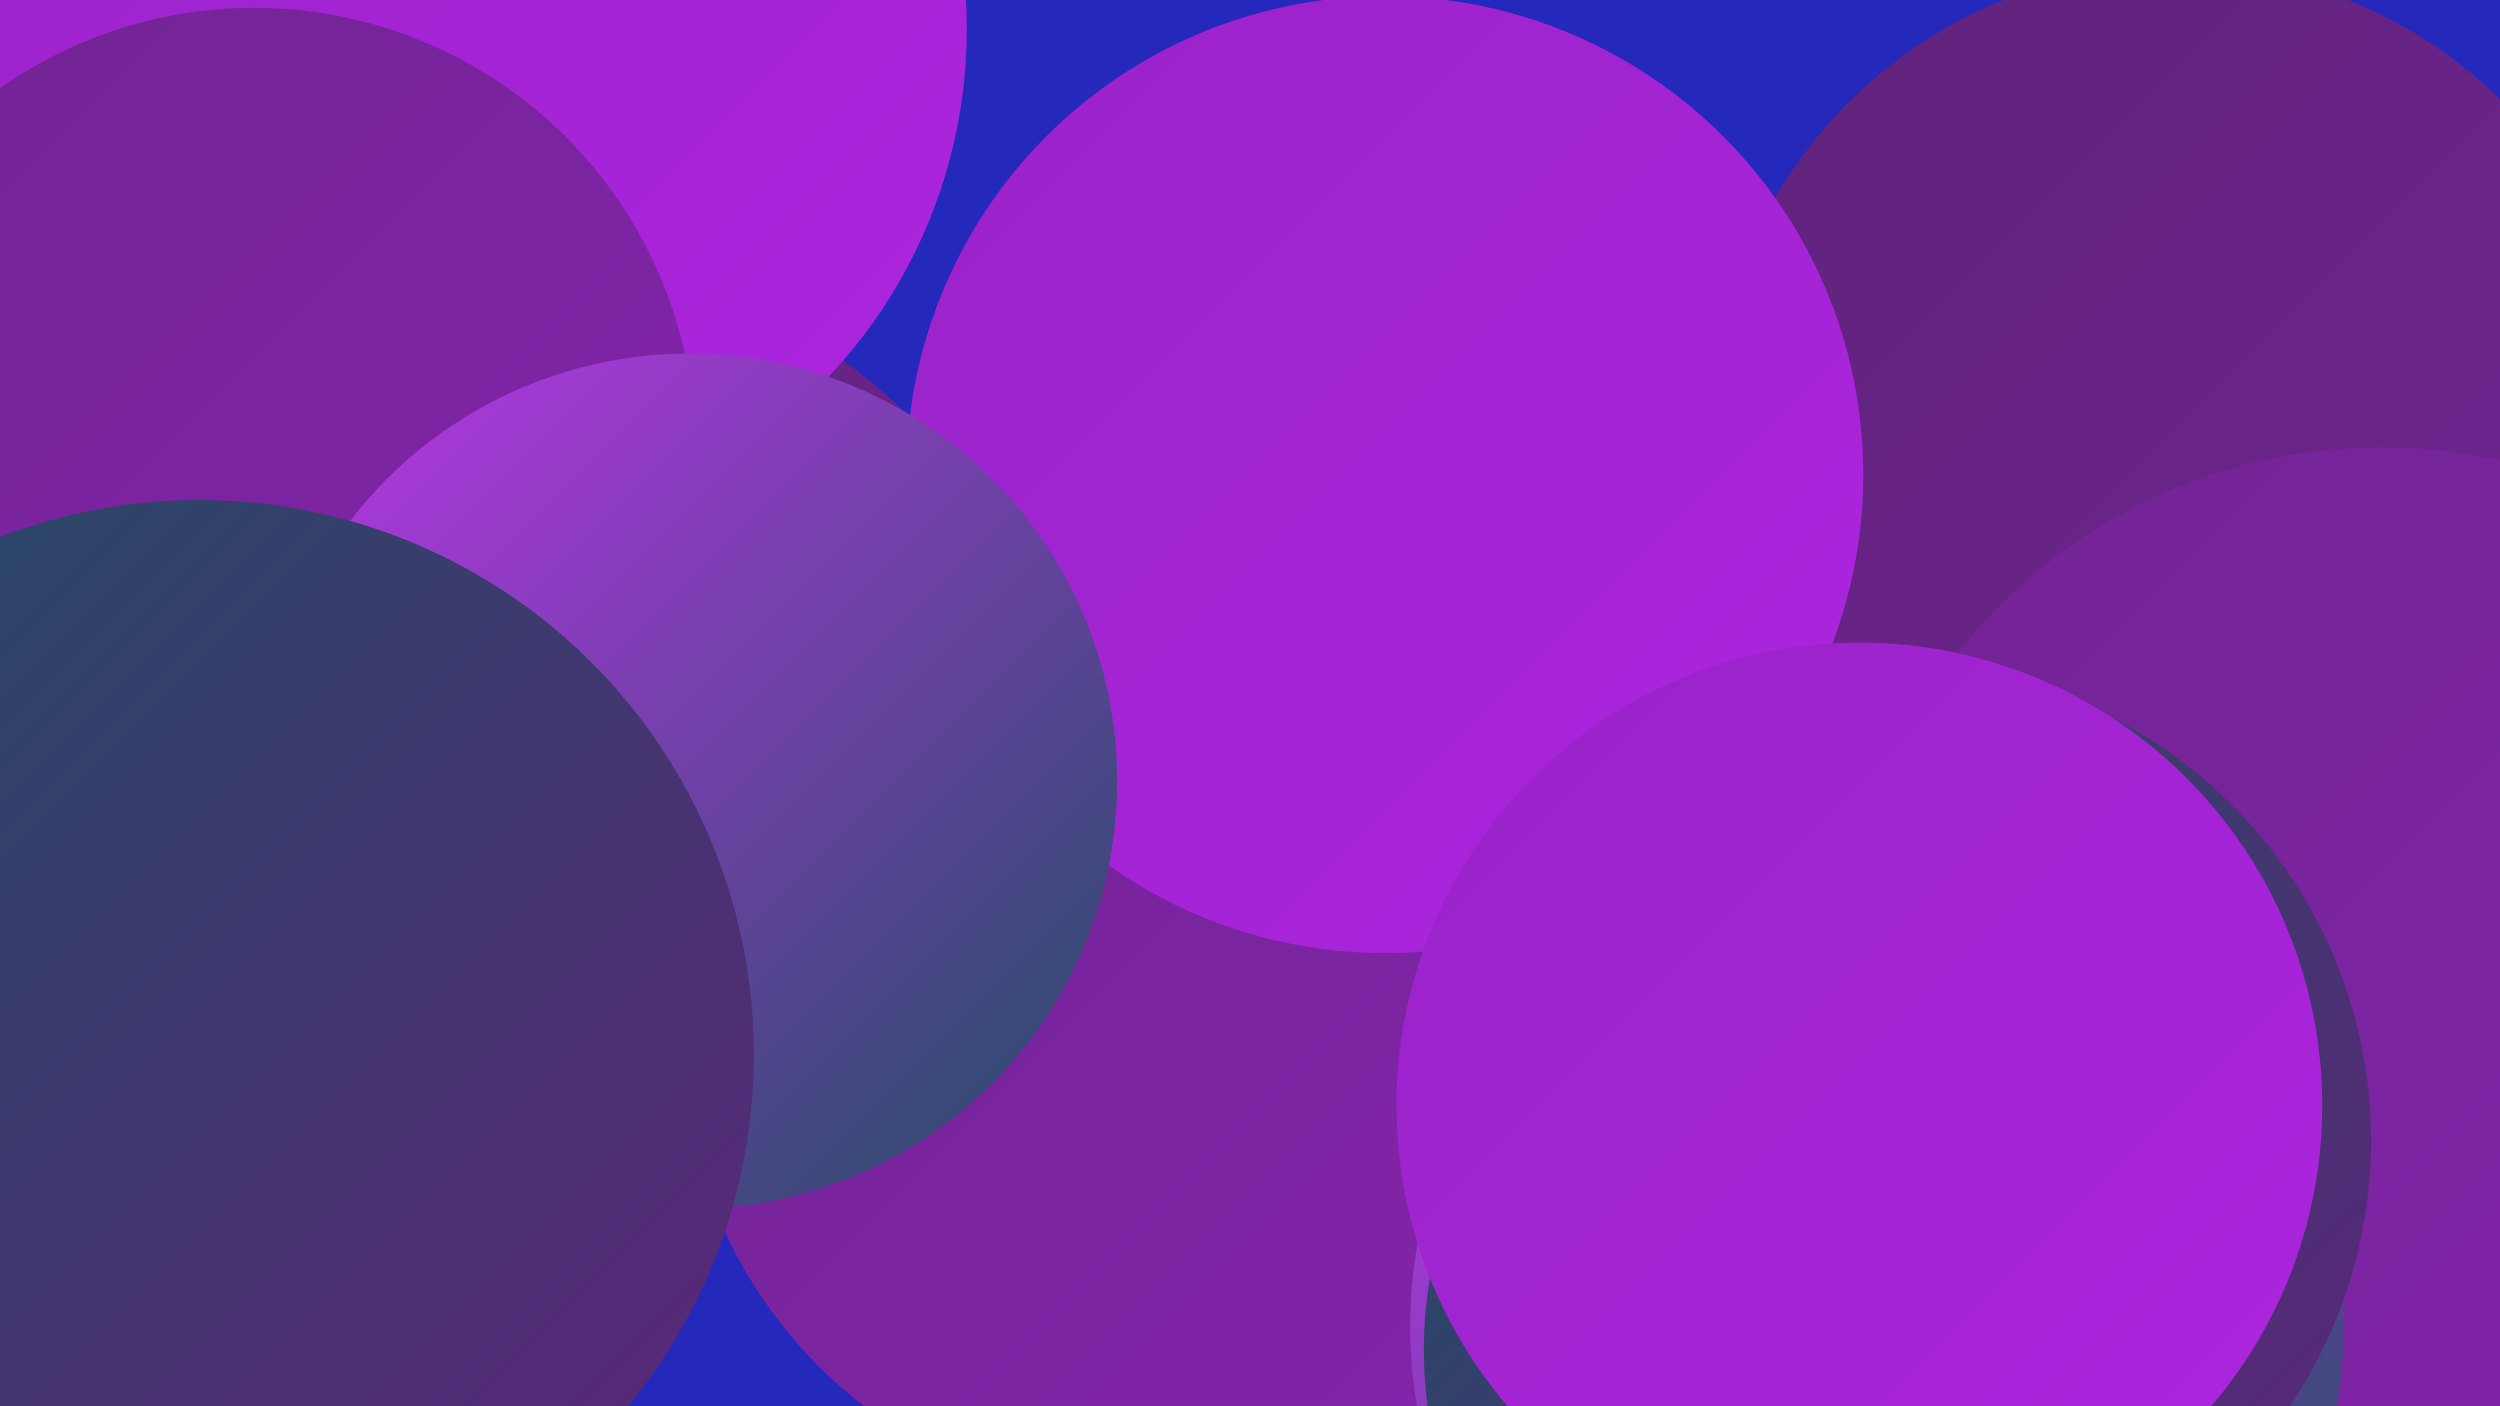
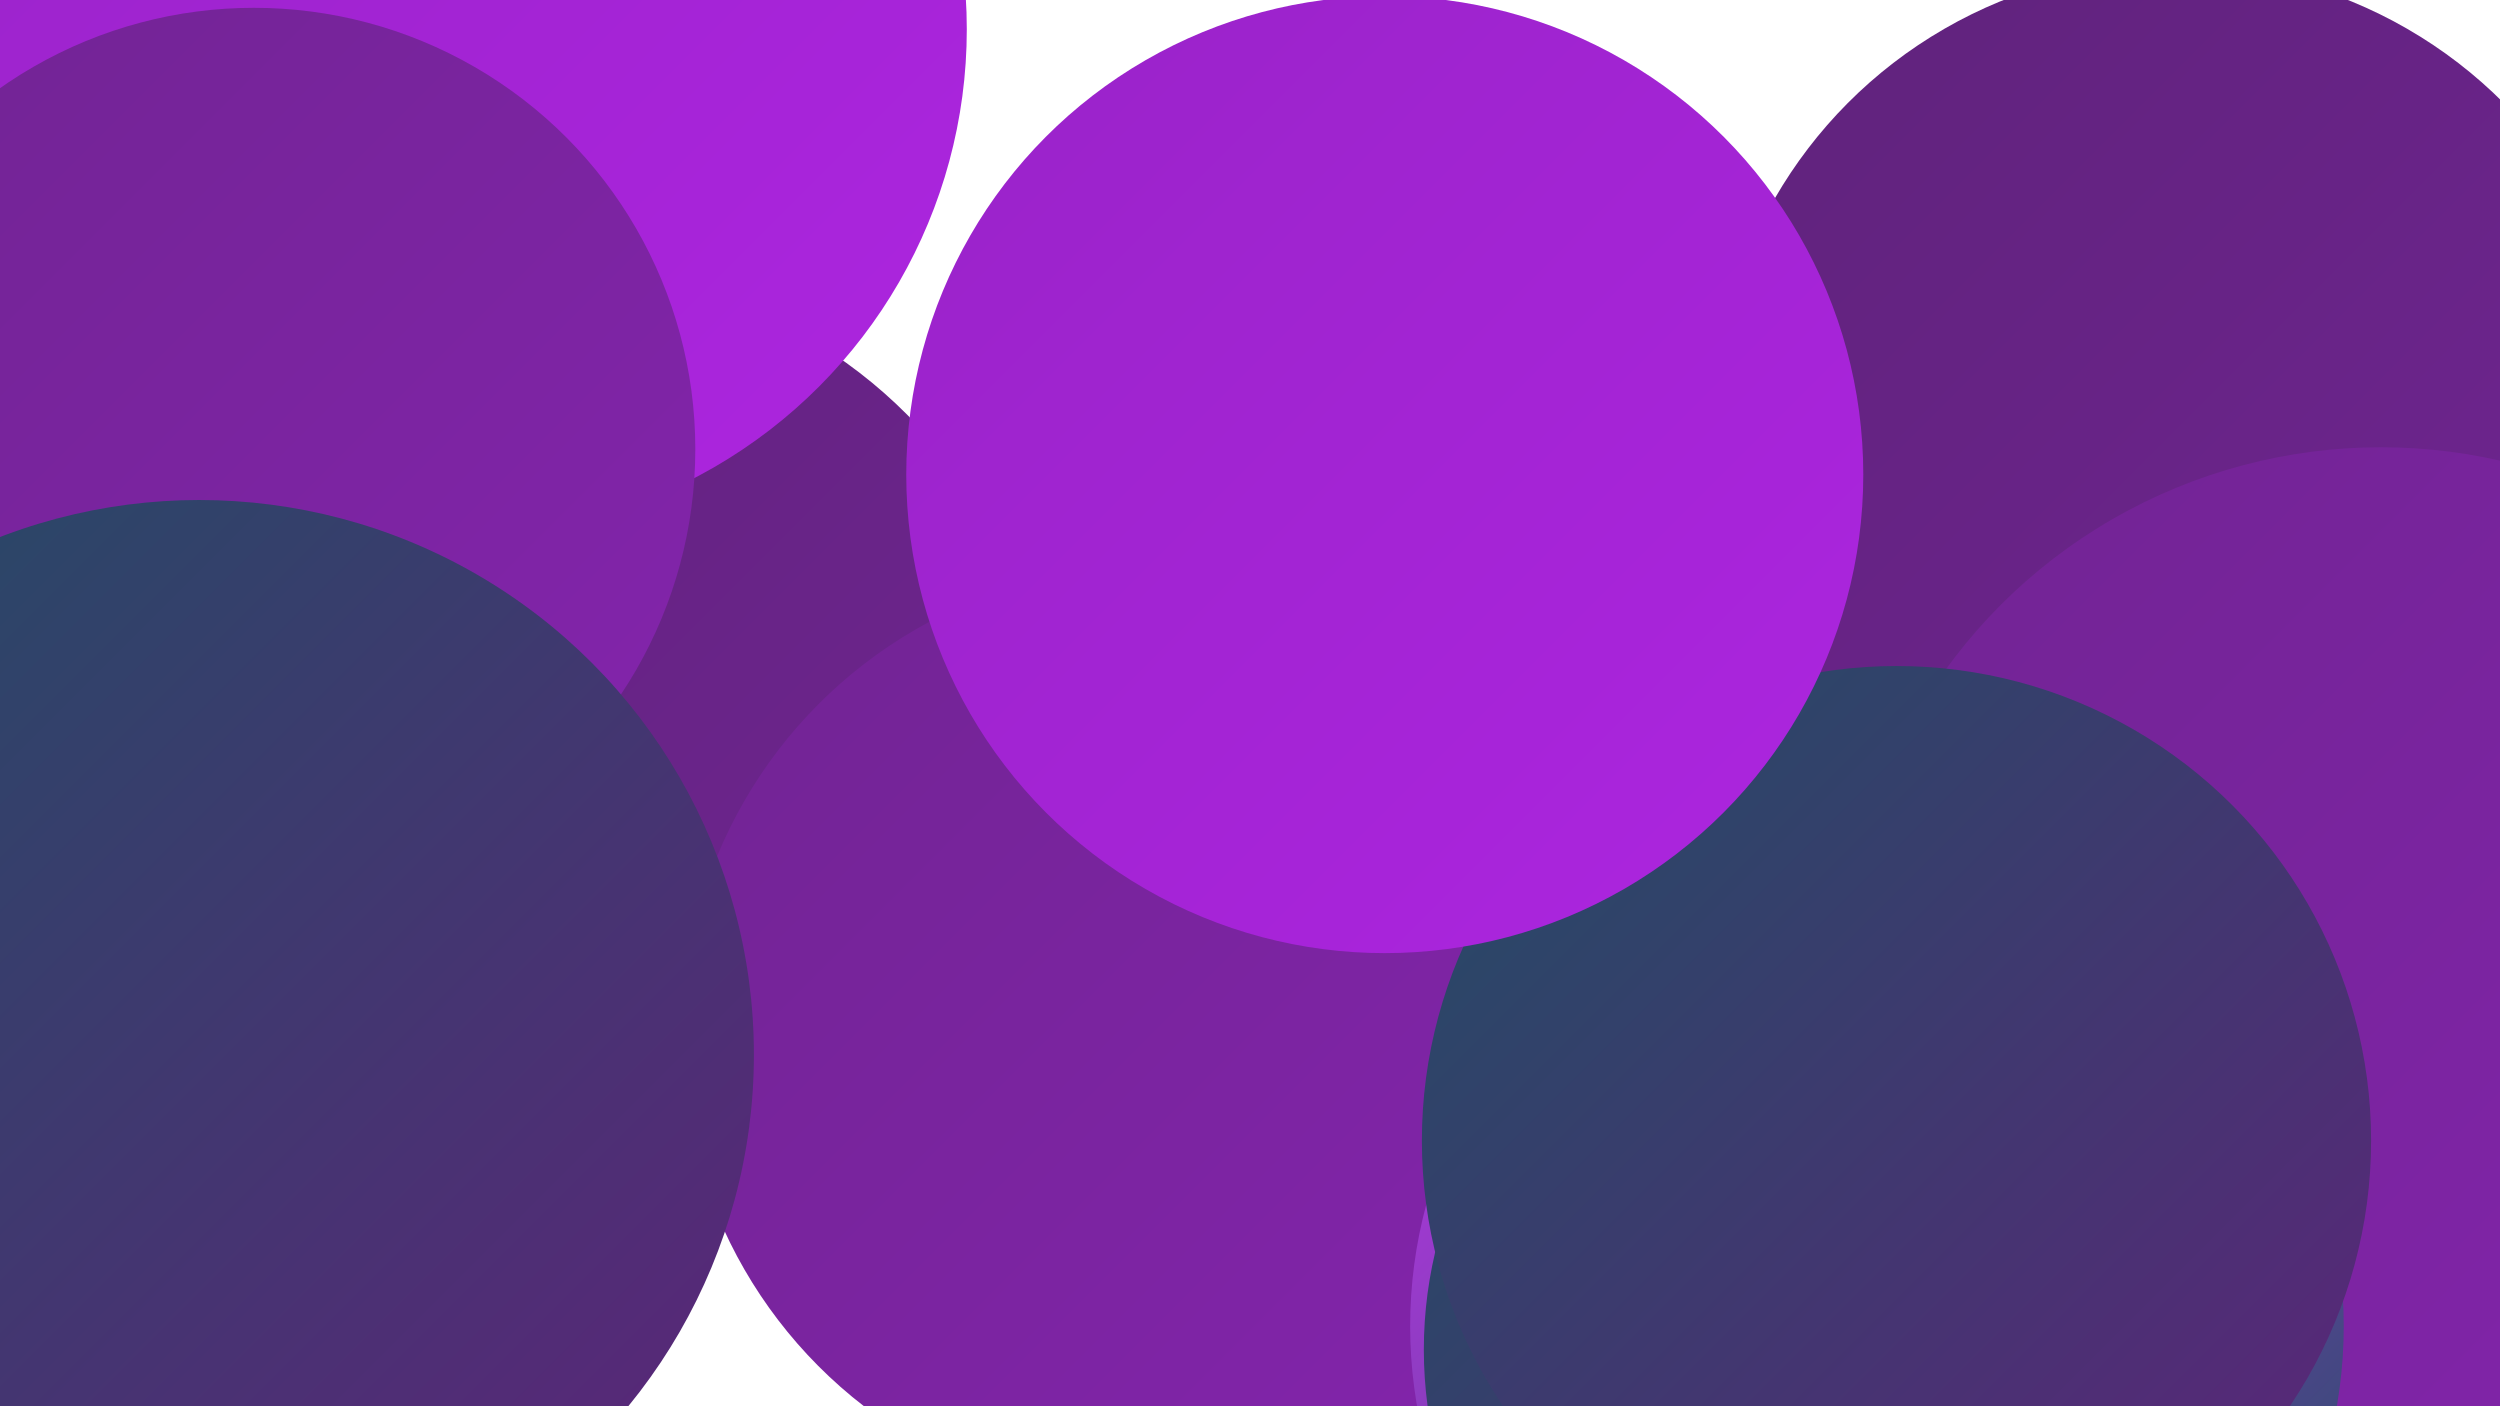
<svg xmlns="http://www.w3.org/2000/svg" width="1280" height="720">
  <defs>
    <linearGradient id="grad0" x1="0%" y1="0%" x2="100%" y2="100%">
      <stop offset="0%" style="stop-color:#214d64;stop-opacity:1" />
      <stop offset="100%" style="stop-color:#5f237b;stop-opacity:1" />
    </linearGradient>
    <linearGradient id="grad1" x1="0%" y1="0%" x2="100%" y2="100%">
      <stop offset="0%" style="stop-color:#5f237b;stop-opacity:1" />
      <stop offset="100%" style="stop-color:#712493;stop-opacity:1" />
    </linearGradient>
    <linearGradient id="grad2" x1="0%" y1="0%" x2="100%" y2="100%">
      <stop offset="0%" style="stop-color:#712493;stop-opacity:1" />
      <stop offset="100%" style="stop-color:#8424ad;stop-opacity:1" />
    </linearGradient>
    <linearGradient id="grad3" x1="0%" y1="0%" x2="100%" y2="100%">
      <stop offset="0%" style="stop-color:#8424ad;stop-opacity:1" />
      <stop offset="100%" style="stop-color:#9923c8;stop-opacity:1" />
    </linearGradient>
    <linearGradient id="grad4" x1="0%" y1="0%" x2="100%" y2="100%">
      <stop offset="0%" style="stop-color:#9923c8;stop-opacity:1" />
      <stop offset="100%" style="stop-color:#ad25e0;stop-opacity:1" />
    </linearGradient>
    <linearGradient id="grad5" x1="0%" y1="0%" x2="100%" y2="100%">
      <stop offset="0%" style="stop-color:#ad25e0;stop-opacity:1" />
      <stop offset="100%" style="stop-color:#bb35e8;stop-opacity:1" />
    </linearGradient>
    <linearGradient id="grad6" x1="0%" y1="0%" x2="100%" y2="100%">
      <stop offset="0%" style="stop-color:#bb35e8;stop-opacity:1" />
      <stop offset="100%" style="stop-color:#214d64;stop-opacity:1" />
    </linearGradient>
  </defs>
-   <rect width="1280" height="720" fill="#2428bb" />
  <circle cx="288" cy="388" r="249" fill="url(#grad1)" />
-   <circle cx="147" cy="125" r="241" fill="url(#grad2)" />
  <circle cx="43" cy="506" r="258" fill="url(#grad3)" />
  <circle cx="930" cy="560" r="202" fill="url(#grad2)" />
  <circle cx="1157" cy="500" r="281" fill="url(#grad1)" />
  <circle cx="712" cy="636" r="241" fill="url(#grad3)" />
  <circle cx="1114" cy="220" r="237" fill="url(#grad1)" />
  <circle cx="1163" cy="605" r="229" fill="url(#grad5)" />
  <circle cx="1219" cy="504" r="275" fill="url(#grad2)" />
  <circle cx="48" cy="178" r="237" fill="url(#grad6)" />
  <circle cx="589" cy="530" r="240" fill="url(#grad2)" />
  <circle cx="236" cy="15" r="259" fill="url(#grad4)" />
  <circle cx="130" cy="230" r="226" fill="url(#grad2)" />
  <circle cx="961" cy="679" r="239" fill="url(#grad6)" />
  <circle cx="946" cy="691" r="217" fill="url(#grad0)" />
  <circle cx="971" cy="584" r="243" fill="url(#grad0)" />
  <circle cx="709" cy="243" r="245" fill="url(#grad4)" />
-   <circle cx="353" cy="400" r="219" fill="url(#grad6)" />
  <circle cx="102" cy="540" r="284" fill="url(#grad0)" />
-   <circle cx="952" cy="566" r="237" fill="url(#grad4)" />
</svg>